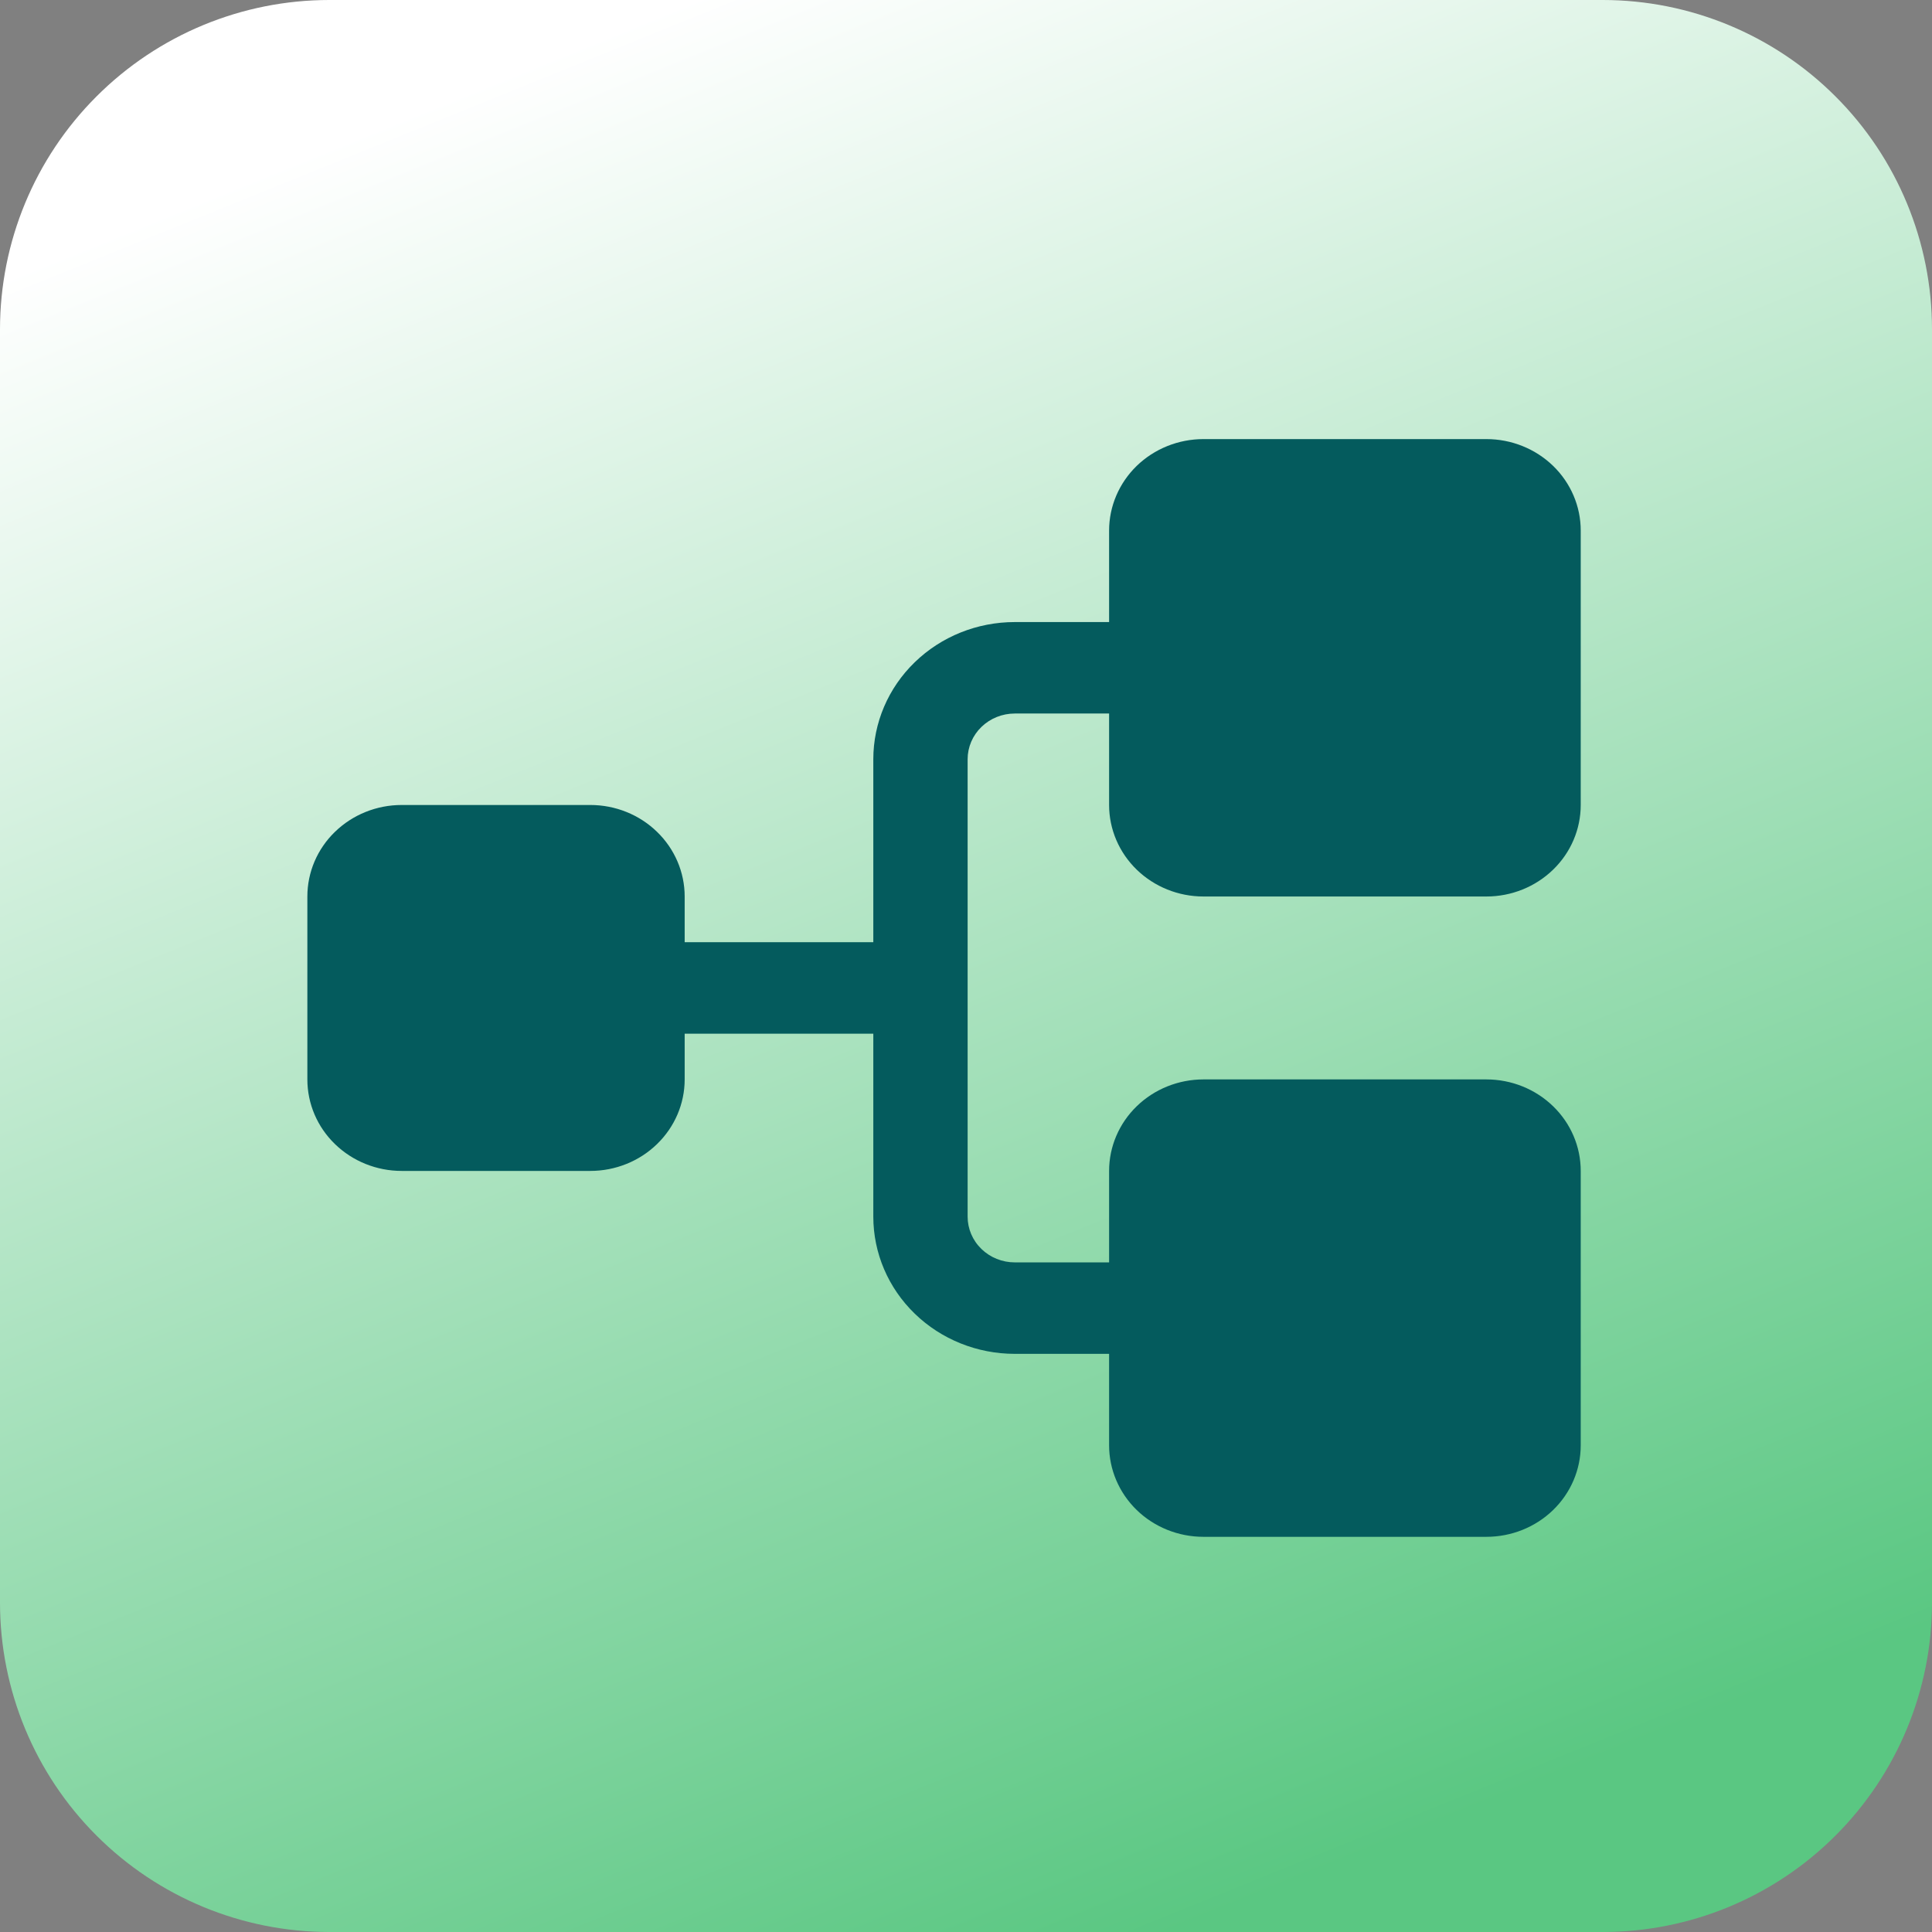
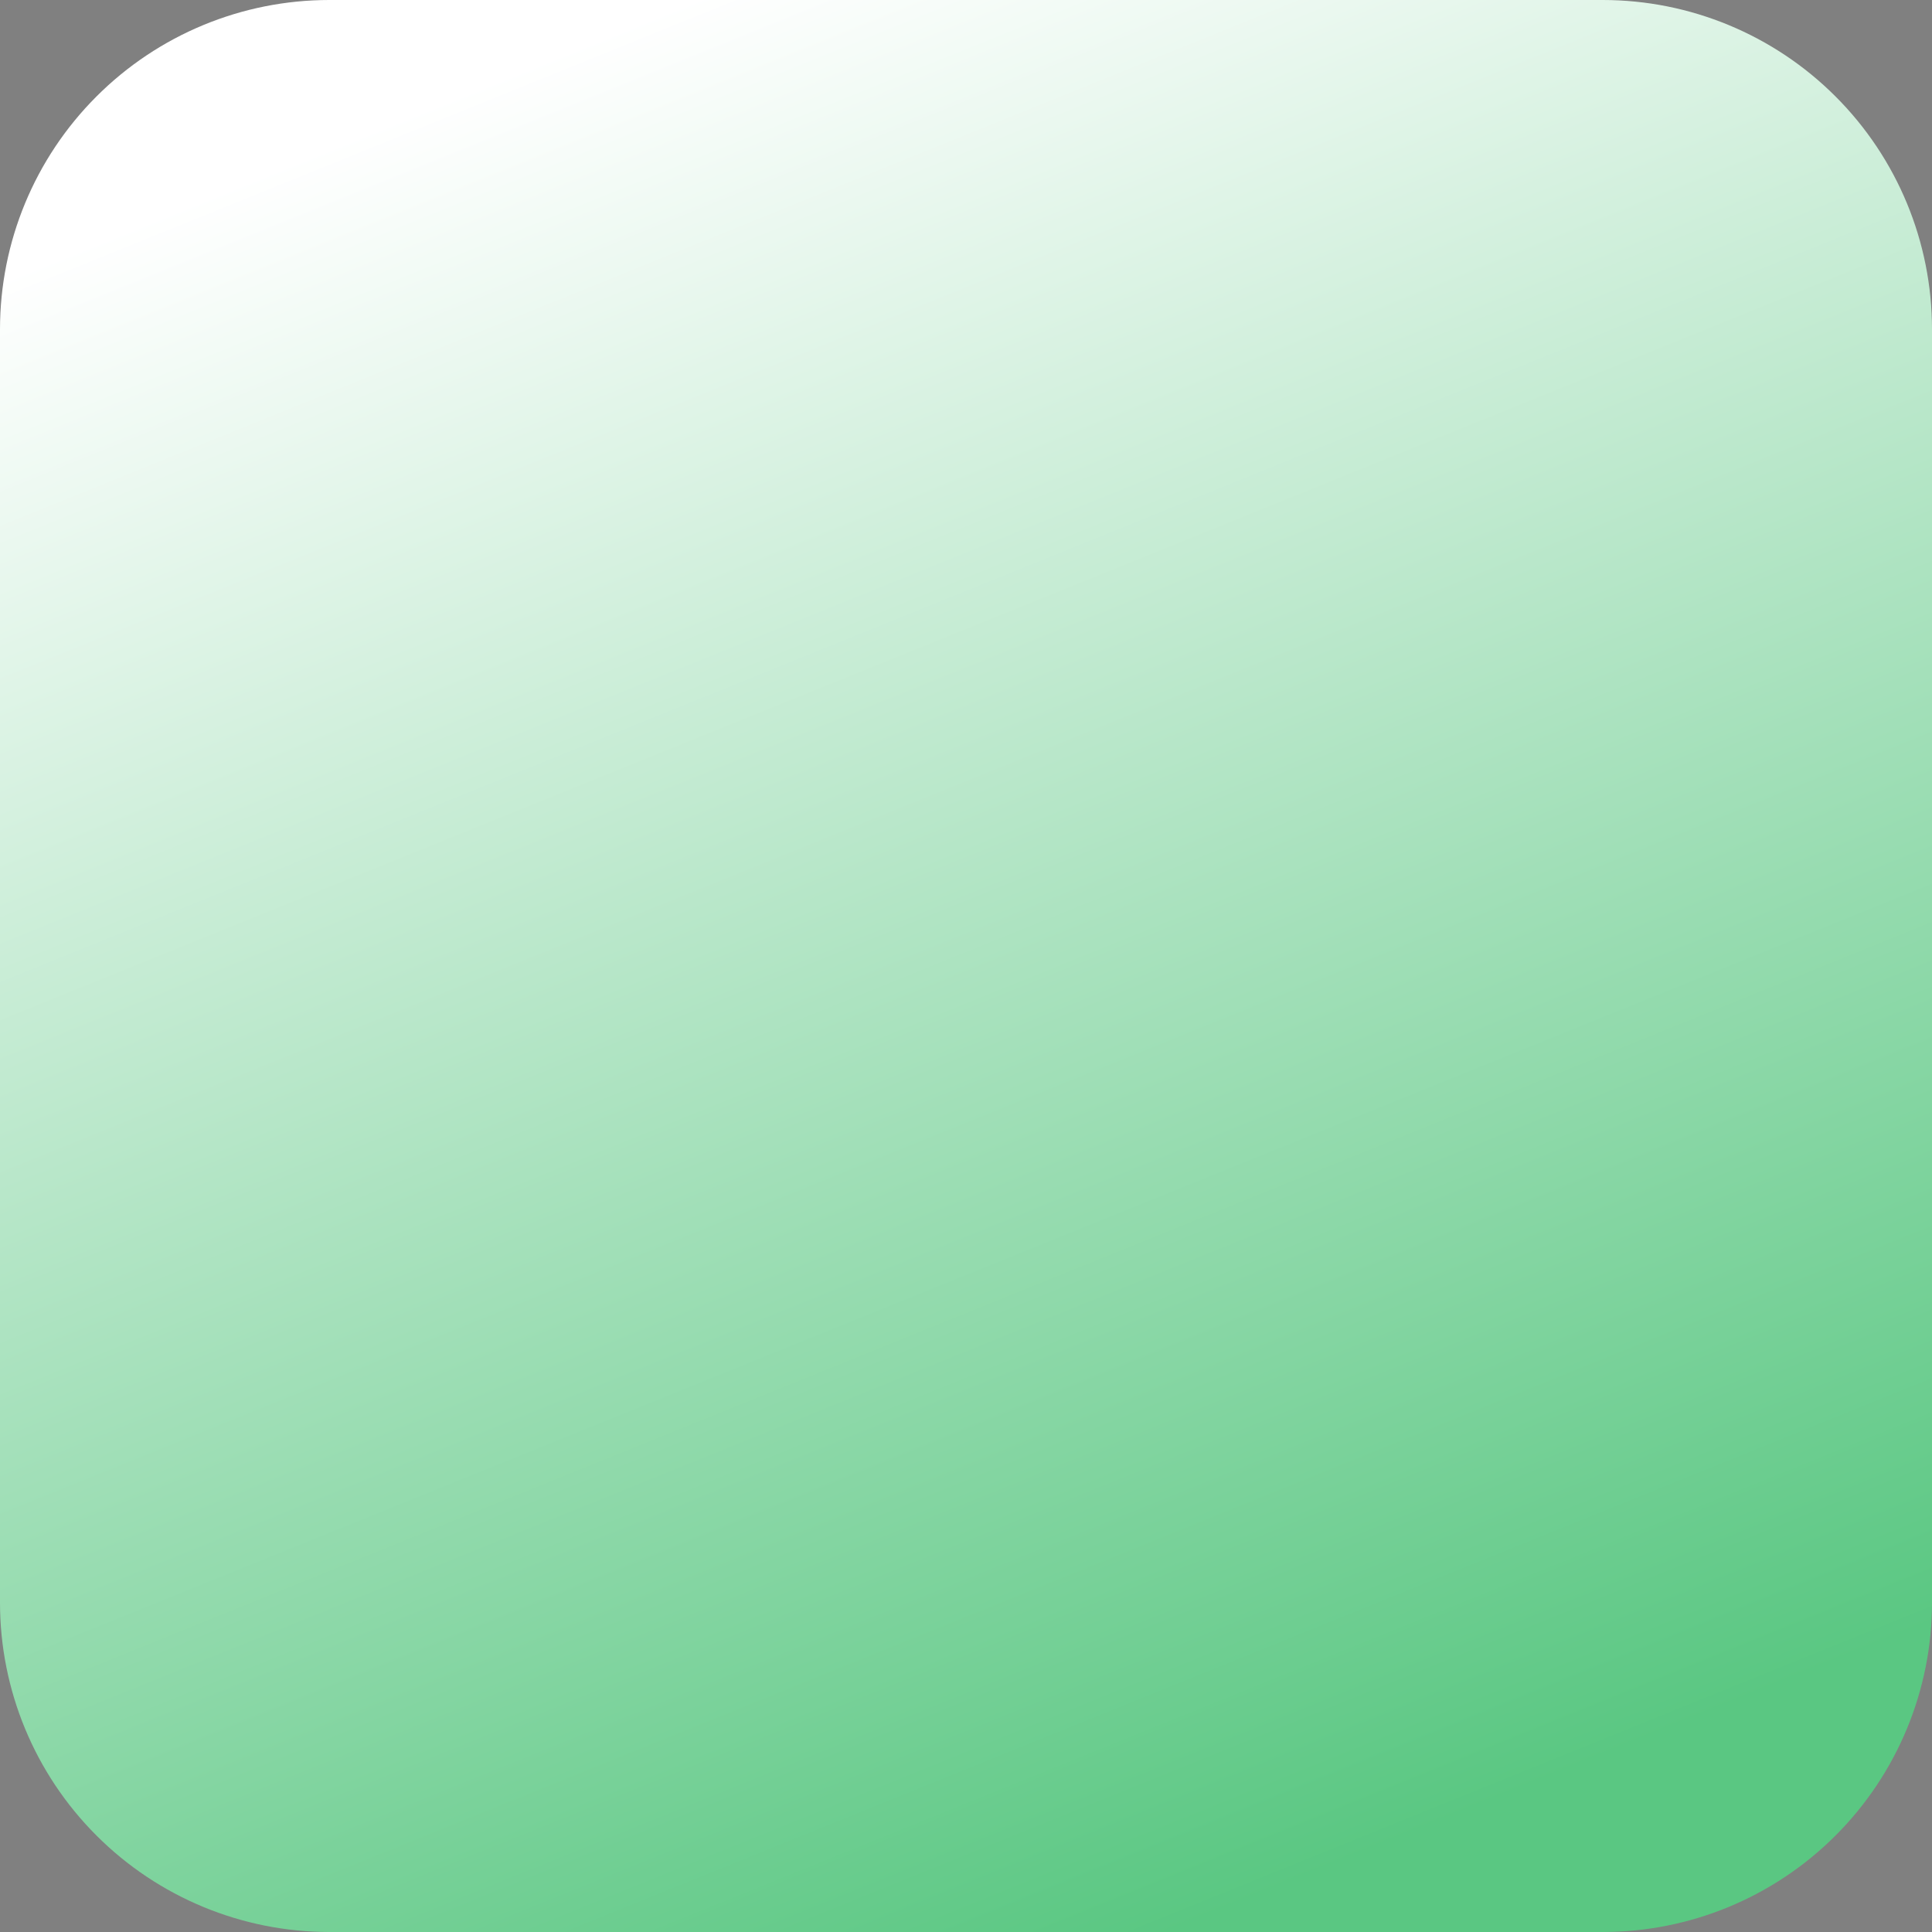
<svg xmlns="http://www.w3.org/2000/svg" width="44" height="44" viewBox="0 0 44 44" fill="none">
  <rect x="0" y="0" width="44" height="44" fill="#808080" stroke="none" />
  <path d="M7.5 0C5.511 0 3.603 0.79 2.197 2.197C0.79 3.603 0 5.511 0 7.5V36.5C0 38.489 0.79 40.397 2.197 41.803C3.603 43.21 5.511 44 7.5 44H36.5C38.489 44 40.397 43.21 41.803 41.803C43.21 40.397 44 38.489 44 36.5V7.5C44 5.511 43.21 3.603 41.803 2.197C40.397 0.79 38.489 0 36.5 0H7.5Z" fill="url(#paint0_linear_1998_1869)" />
-   <path d="M25.259 18.333V16.25H23.111C22.826 16.25 22.553 16.36 22.352 16.555C22.15 16.75 22.037 17.015 22.037 17.292V27.708C22.037 27.985 22.15 28.25 22.352 28.445C22.553 28.64 22.826 28.75 23.111 28.75H25.259V26.667C25.259 26.114 25.486 25.584 25.888 25.194C26.291 24.803 26.838 24.583 27.407 24.583H33.852C34.422 24.583 34.968 24.803 35.371 25.194C35.774 25.584 36 26.114 36 26.667V32.917C36 33.469 35.774 33.999 35.371 34.39C34.968 34.781 34.422 35 33.852 35H27.407C26.838 35 26.291 34.781 25.888 34.39C25.486 33.999 25.259 33.469 25.259 32.917V30.833H23.111C22.256 30.833 21.437 30.504 20.833 29.918C20.228 29.332 19.889 28.537 19.889 27.708V23.542H15.593V24.583C15.593 25.136 15.366 25.666 14.963 26.056C14.561 26.447 14.014 26.667 13.444 26.667H9.148C8.578 26.667 8.032 26.447 7.629 26.056C7.226 25.666 7 25.136 7 24.583V20.417C7 19.864 7.226 19.334 7.629 18.944C8.032 18.553 8.578 18.333 9.148 18.333H13.444C14.014 18.333 14.561 18.553 14.963 18.944C15.366 19.334 15.593 19.864 15.593 20.417V21.458H19.889V17.292C19.889 16.463 20.228 15.668 20.833 15.082C21.437 14.496 22.256 14.167 23.111 14.167H25.259V12.083C25.259 11.531 25.486 11.001 25.888 10.61C26.291 10.22 26.838 10 27.407 10H33.852C34.422 10 34.968 10.22 35.371 10.61C35.774 11.001 36 11.531 36 12.083V18.333C36 18.886 35.774 19.416 35.371 19.806C34.968 20.197 34.422 20.417 33.852 20.417H27.407C26.838 20.417 26.291 20.197 25.888 19.806C25.486 19.416 25.259 18.886 25.259 18.333Z" fill="#045B5D" />
  <defs>
    <linearGradient id="paint0_linear_1998_1869" x1="15.714" y1="-2.32106e-07" x2="32.572" y2="41.628" gradientUnits="userSpaceOnUse">
      <stop stop-color="white" />
      <stop offset="1" stop-color="#5AC782" />
    </linearGradient>
  </defs>
</svg>